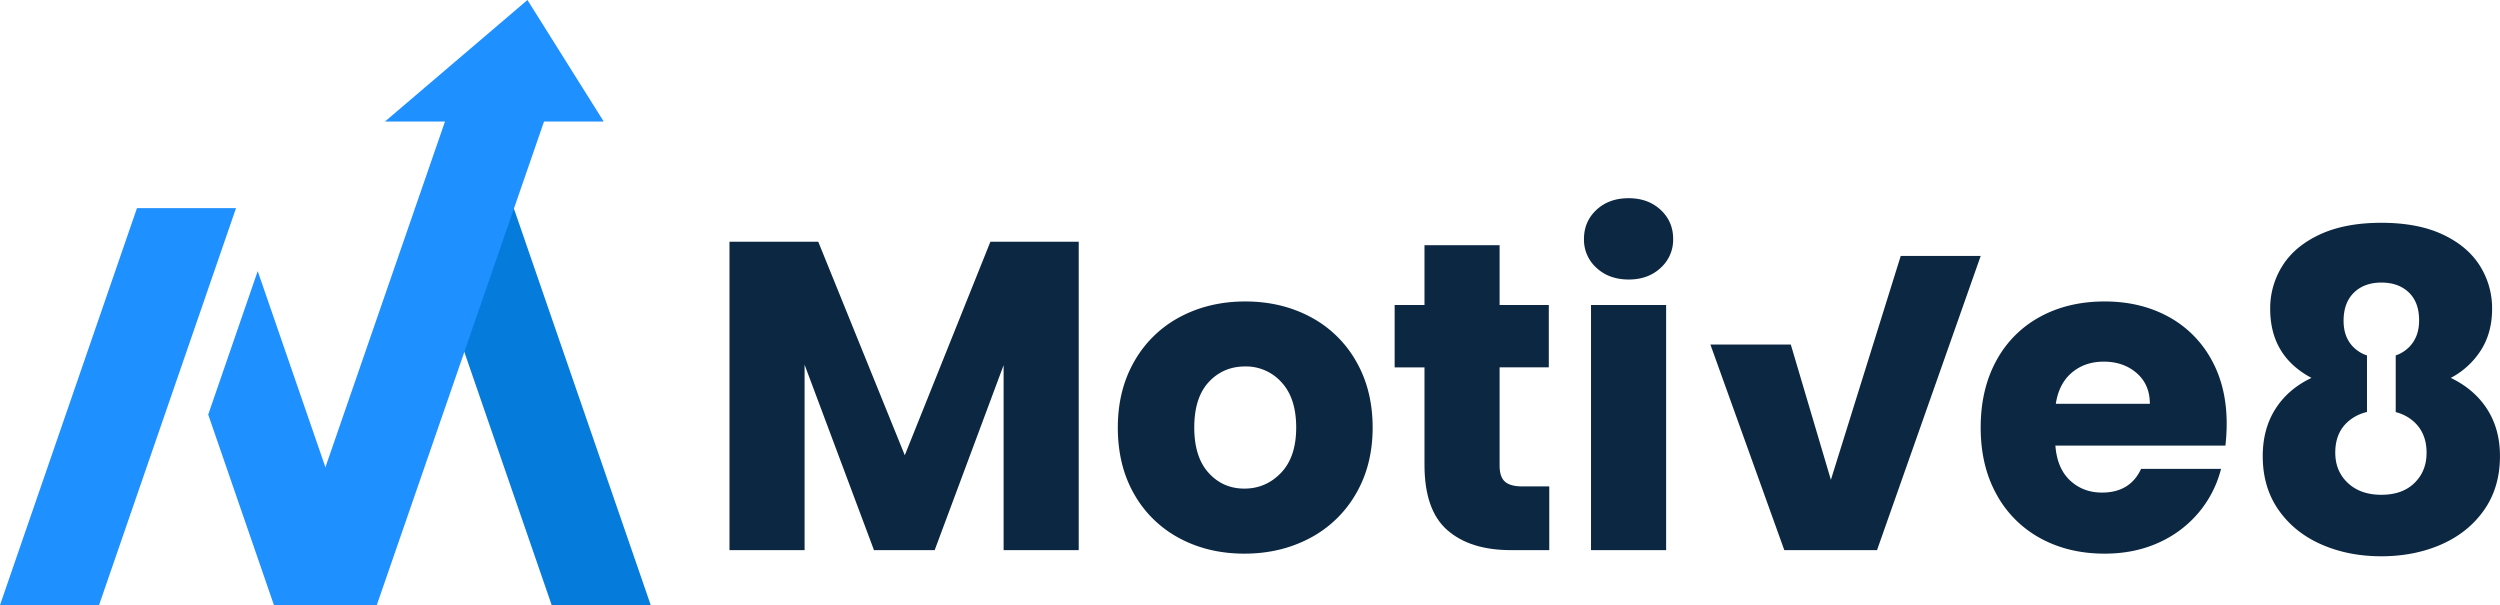
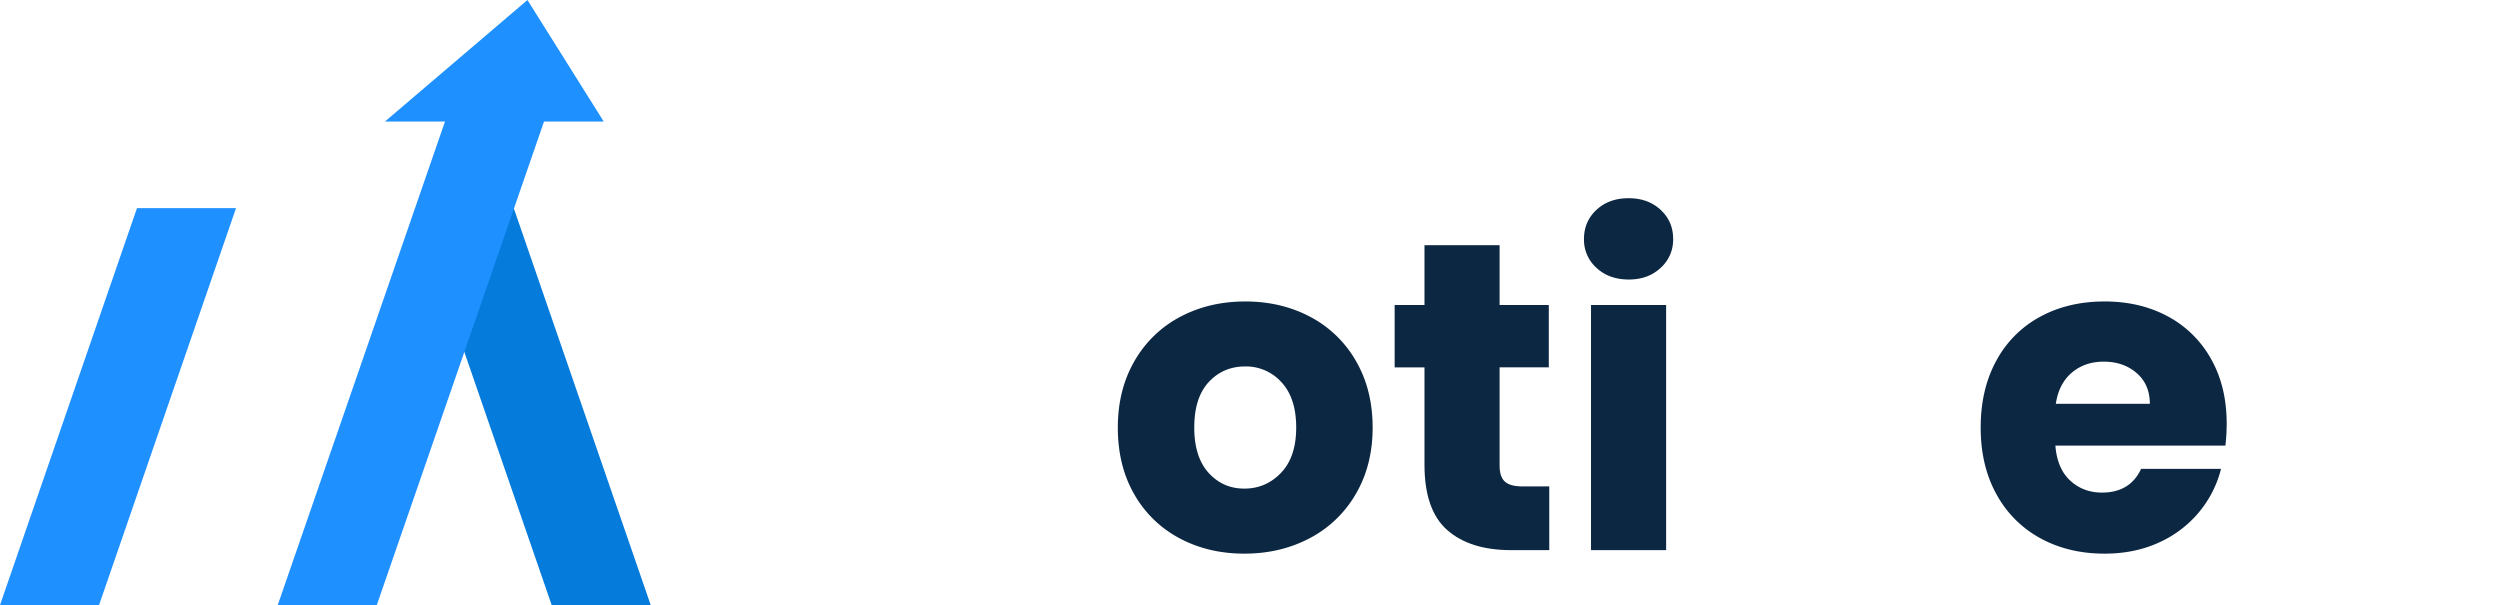
<svg xmlns="http://www.w3.org/2000/svg" viewBox="0 0 2429.8 588.1">
  <defs>
    <style>.cls-1{fill:#057bdb;}.cls-2{fill:#1e90ff;}.cls-3{fill:#0c2742;}</style>
  </defs>
  <title>logo@vector_file</title>
  <g id="Layer_2" data-name="Layer 2">
    <g id="Layer_1-2" data-name="Layer 1">
      <polygon class="cls-1" points="536.19 588.1 632.45 588.1 499.33 202.32 403.07 202.32 536.19 588.1" />
      <polygon class="cls-2" points="96.26 588.1 0 588.1 133.12 202.32 229.38 202.32 96.26 588.1" />
-       <polygon class="cls-2" points="362.51 588.1 266.25 588.1 202.37 402.94 250.47 263.5 362.51 588.1" />
      <polygon class="cls-2" points="366.2 588.1 269.94 588.1 440.12 96.07 536.38 96.07 366.2 588.1" />
      <polygon class="cls-2" points="512.64 0 374.15 118.12 586.78 118.12 512.64 0" />
-       <path class="cls-3" d="M1048.43,234.92V534.69h-73V354.91l-67,179.78H849.44L782,354.49v180.2H709V234.92h86.26l84.12,207.53L962.6,234.92Z" />
      <path class="cls-3" d="M1146.43,523.16a109.4,109.4,0,0,1-44-42.71q-16-27.75-16-64.9,0-36.72,16.23-64.7a110.12,110.12,0,0,1,44.41-42.91q28.18-14.94,63.2-14.94t63.19,14.94a110.18,110.18,0,0,1,44.41,42.91q16.23,28,16.23,64.7t-16.44,64.69a111.21,111.21,0,0,1-44.84,42.92q-28.39,14.94-63.41,14.94T1146.43,523.16Zm98.64-63.63q14.73-15.37,14.73-44t-14.3-44a46.27,46.27,0,0,0-35.23-15.38q-21.36,0-35.45,15.16t-14.09,44.2q0,28.62,13.88,44t34.8,15.37Q1230.33,474.9,1245.07,459.53Z" />
      <path class="cls-3" d="M1505.76,472.77v61.92h-37.15q-39.72,0-61.92-19.43t-22.2-63.42V357.05h-29V296.41h29V238.34h73v58.07h47.82v60.64h-47.82V452.7q0,10.68,5.12,15.37t17.08,4.7Z" />
      <path class="cls-3" d="M1551.66,260.33a36.64,36.64,0,0,1-12.17-28q0-17.07,12.17-28.4T1583,192.65q18.8,0,31,11.31t12.17,28.4a36.68,36.68,0,0,1-12.17,28q-12.16,11.32-31,11.31Q1563.83,271.64,1551.66,260.33Zm67.68,36.08V534.69h-73V296.41Z" />
-       <path class="cls-3" d="M1779.47,466.36l67.89-217.61h77.72L1824.31,534.69H1734.2l-71.83-199.81h78.15Z" />
      <path class="cls-3" d="M2162.92,433.06H1997.67q1.69,22.2,14.3,33.94t31,11.75q27.33,0,38-23.06h77.71A106.63,106.63,0,0,1,2137.09,498,108.1,108.1,0,0,1,2098,527.43q-23.49,10.68-52.52,10.67-35,0-62.35-14.94a106.33,106.33,0,0,1-42.7-42.71q-15.37-27.75-15.37-64.9t15.15-64.91a105,105,0,0,1,42.49-42.7Q2010.05,293,2045.5,293q34.58,0,61.48,14.51A104.27,104.27,0,0,1,2149,348.93q15.16,26.91,15.16,62.77A185.08,185.08,0,0,1,2162.92,433.06Zm-73.44-40.57q0-18.78-12.81-29.89t-32-11.1q-18.36,0-31,10.67t-15.58,30.32Z" />
-       <path class="cls-3" d="M2417.42,397.83q-12.36-19.41-35.44-30.54a77.43,77.43,0,0,0,29.27-26.88c7.24-11.38,10.87-24.8,10.87-40.17a77.34,77.34,0,0,0-11.95-42.05c-8-12.66-20-22.77-36.07-30.3s-36-11.35-59.57-11.35-43.56,3.79-59.8,11.35-28.31,17.64-36.28,30.3a77.11,77.11,0,0,0-12,42.05q0,45.75,40.13,67.05-22.63,10.69-35,30.1t-12.38,45.91q0,30.34,15.37,52.32t41.65,33.53q26.22,11.52,58.29,11.5t58.25-11.5q26.28-11.53,41.65-33.53t15.37-52.32Q2429.8,417.26,2417.42,397.83Zm-70.68,71.51q-11.7,11.54-32.21,11.55c-13.7,0-24.57-3.86-32.69-11.55s-12.14-17.48-12.14-29.46c0-12.78,4.1-22.82,12.38-30.1a42,42,0,0,1,18.44-9.36V345.47a33.68,33.68,0,0,1-12.47-7.4q-10.28-9.63-10.27-26.28,0-17.51,10-27.32t26.72-9.83c11.07,0,20,3.18,26.68,9.59s10,15.45,10,27.12q0,16.66-10.23,26.48a33.21,33.21,0,0,1-12.5,7.6v55.11a41.33,41.33,0,0,1,17.83,9.47q12.13,11.12,12.15,29.87Q2358.49,457.85,2346.74,469.34Z" />
    </g>
  </g>
</svg>